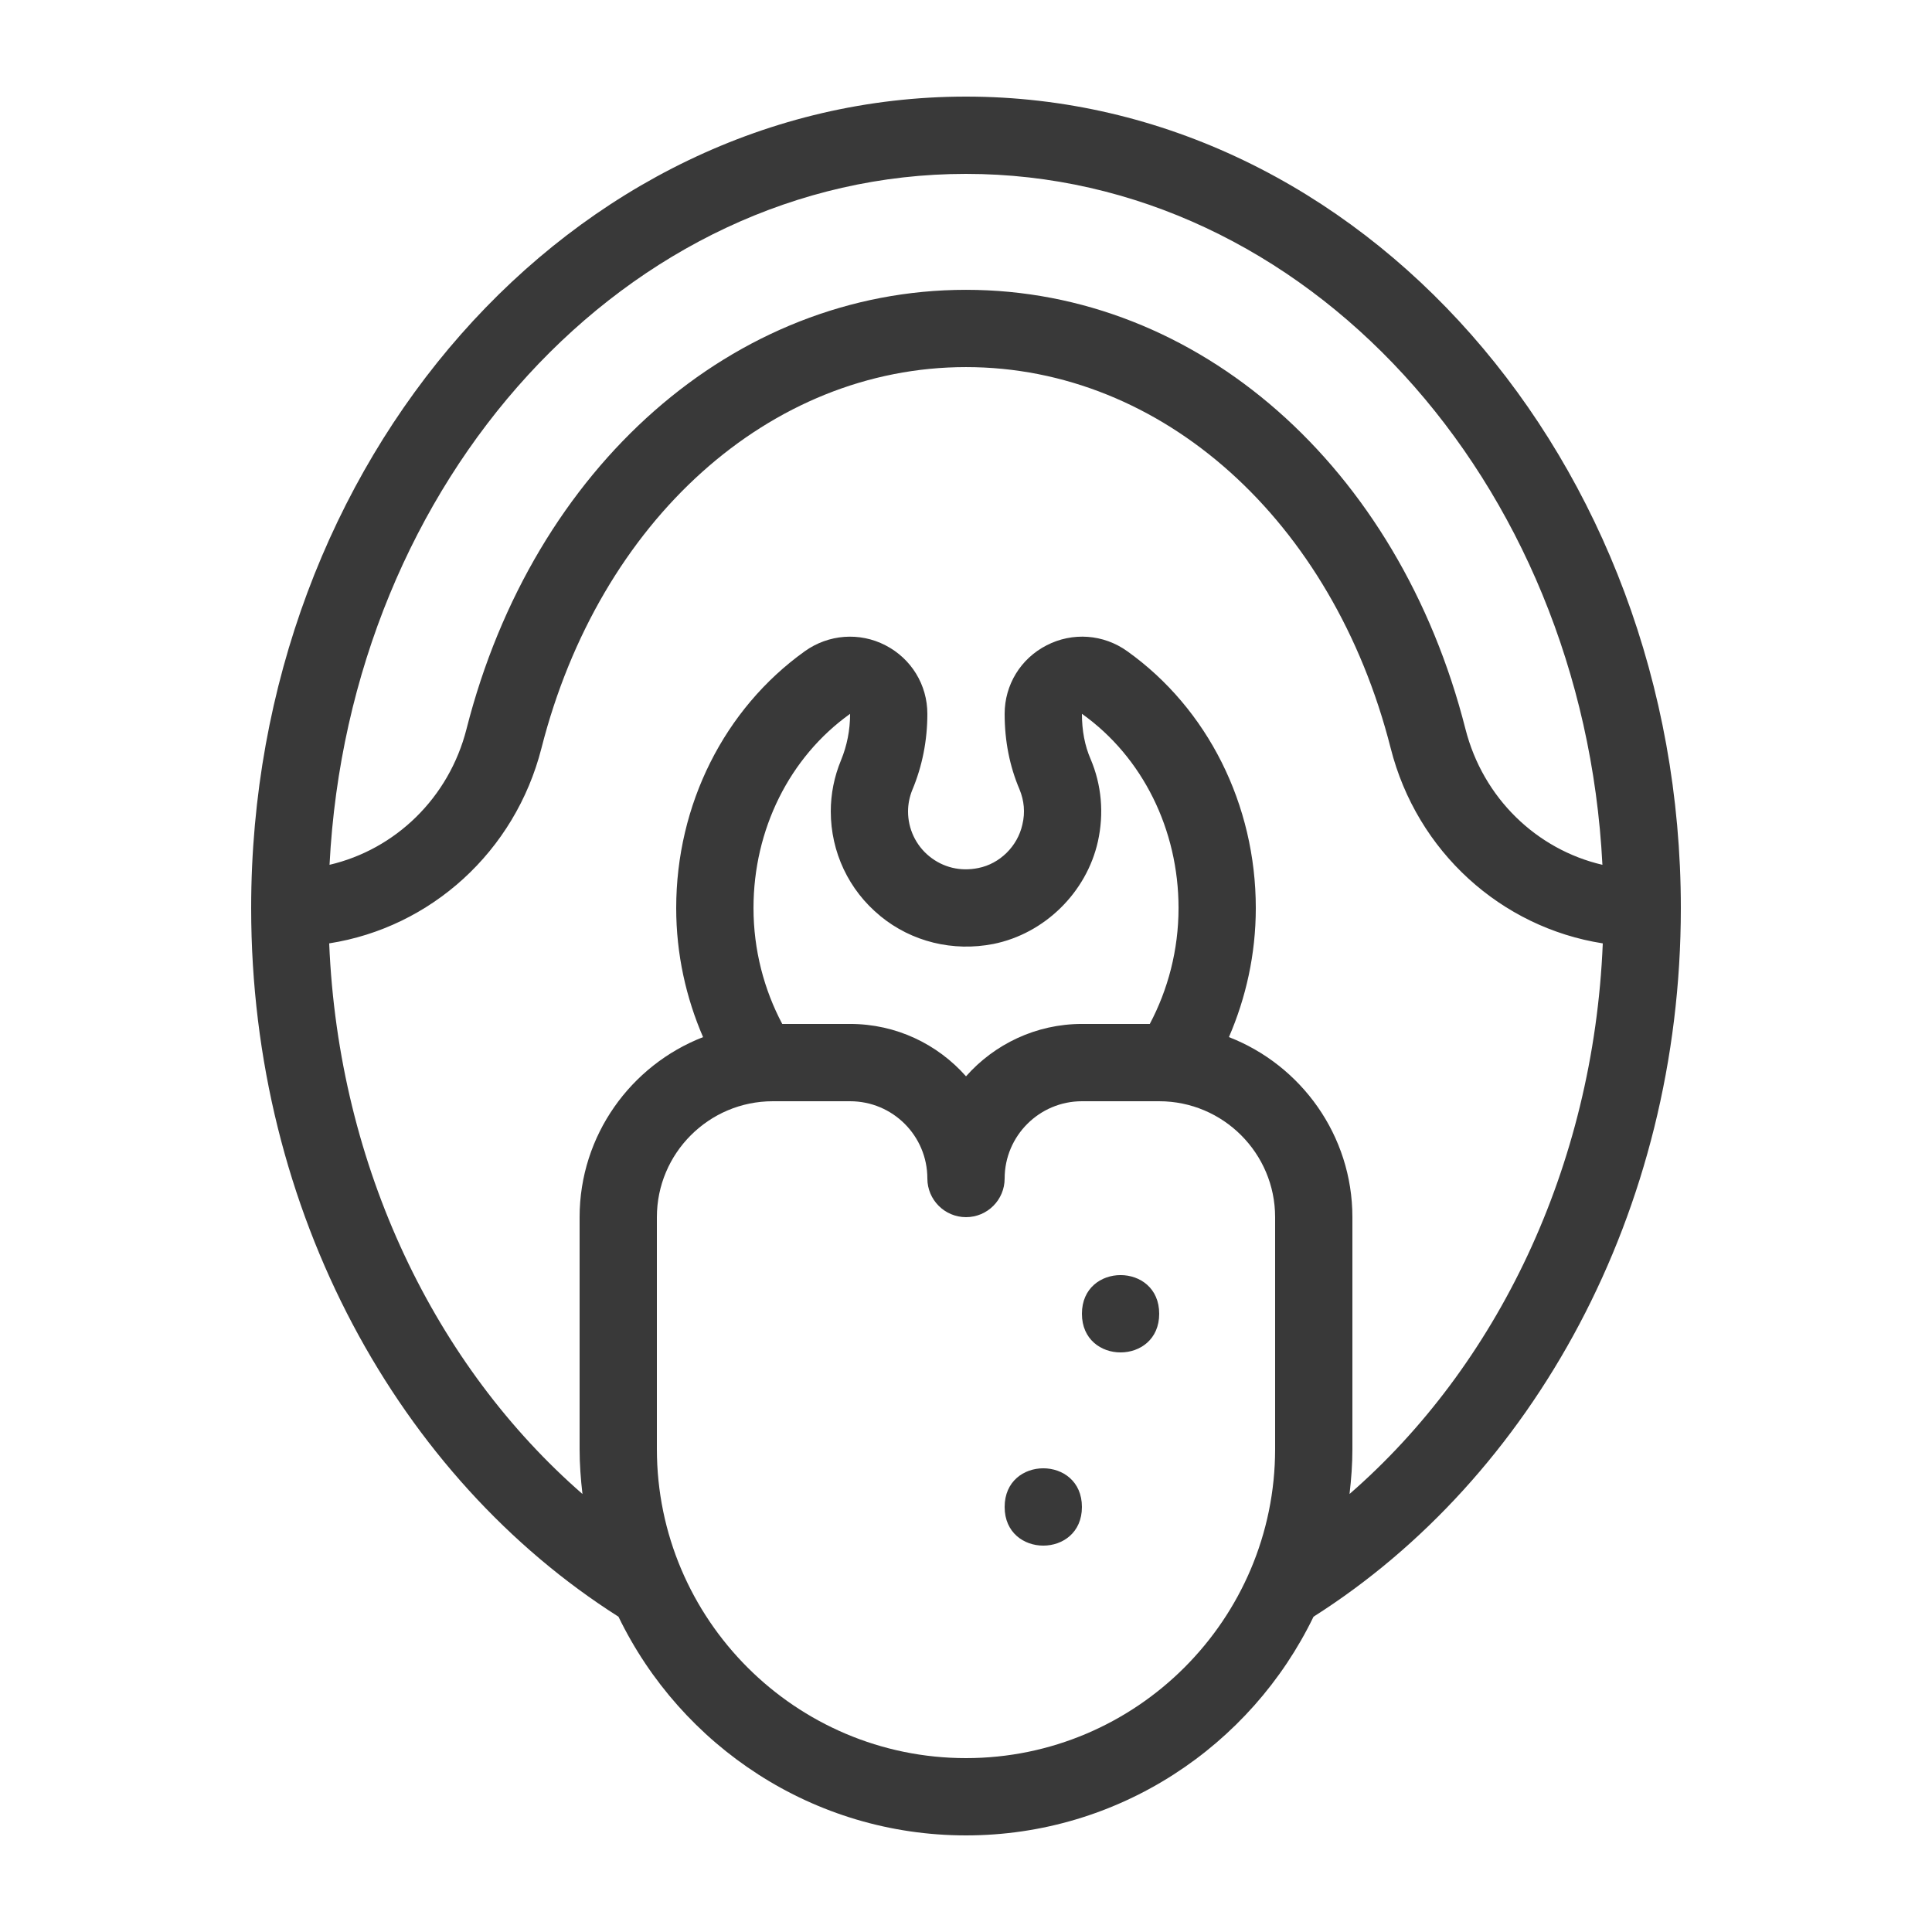
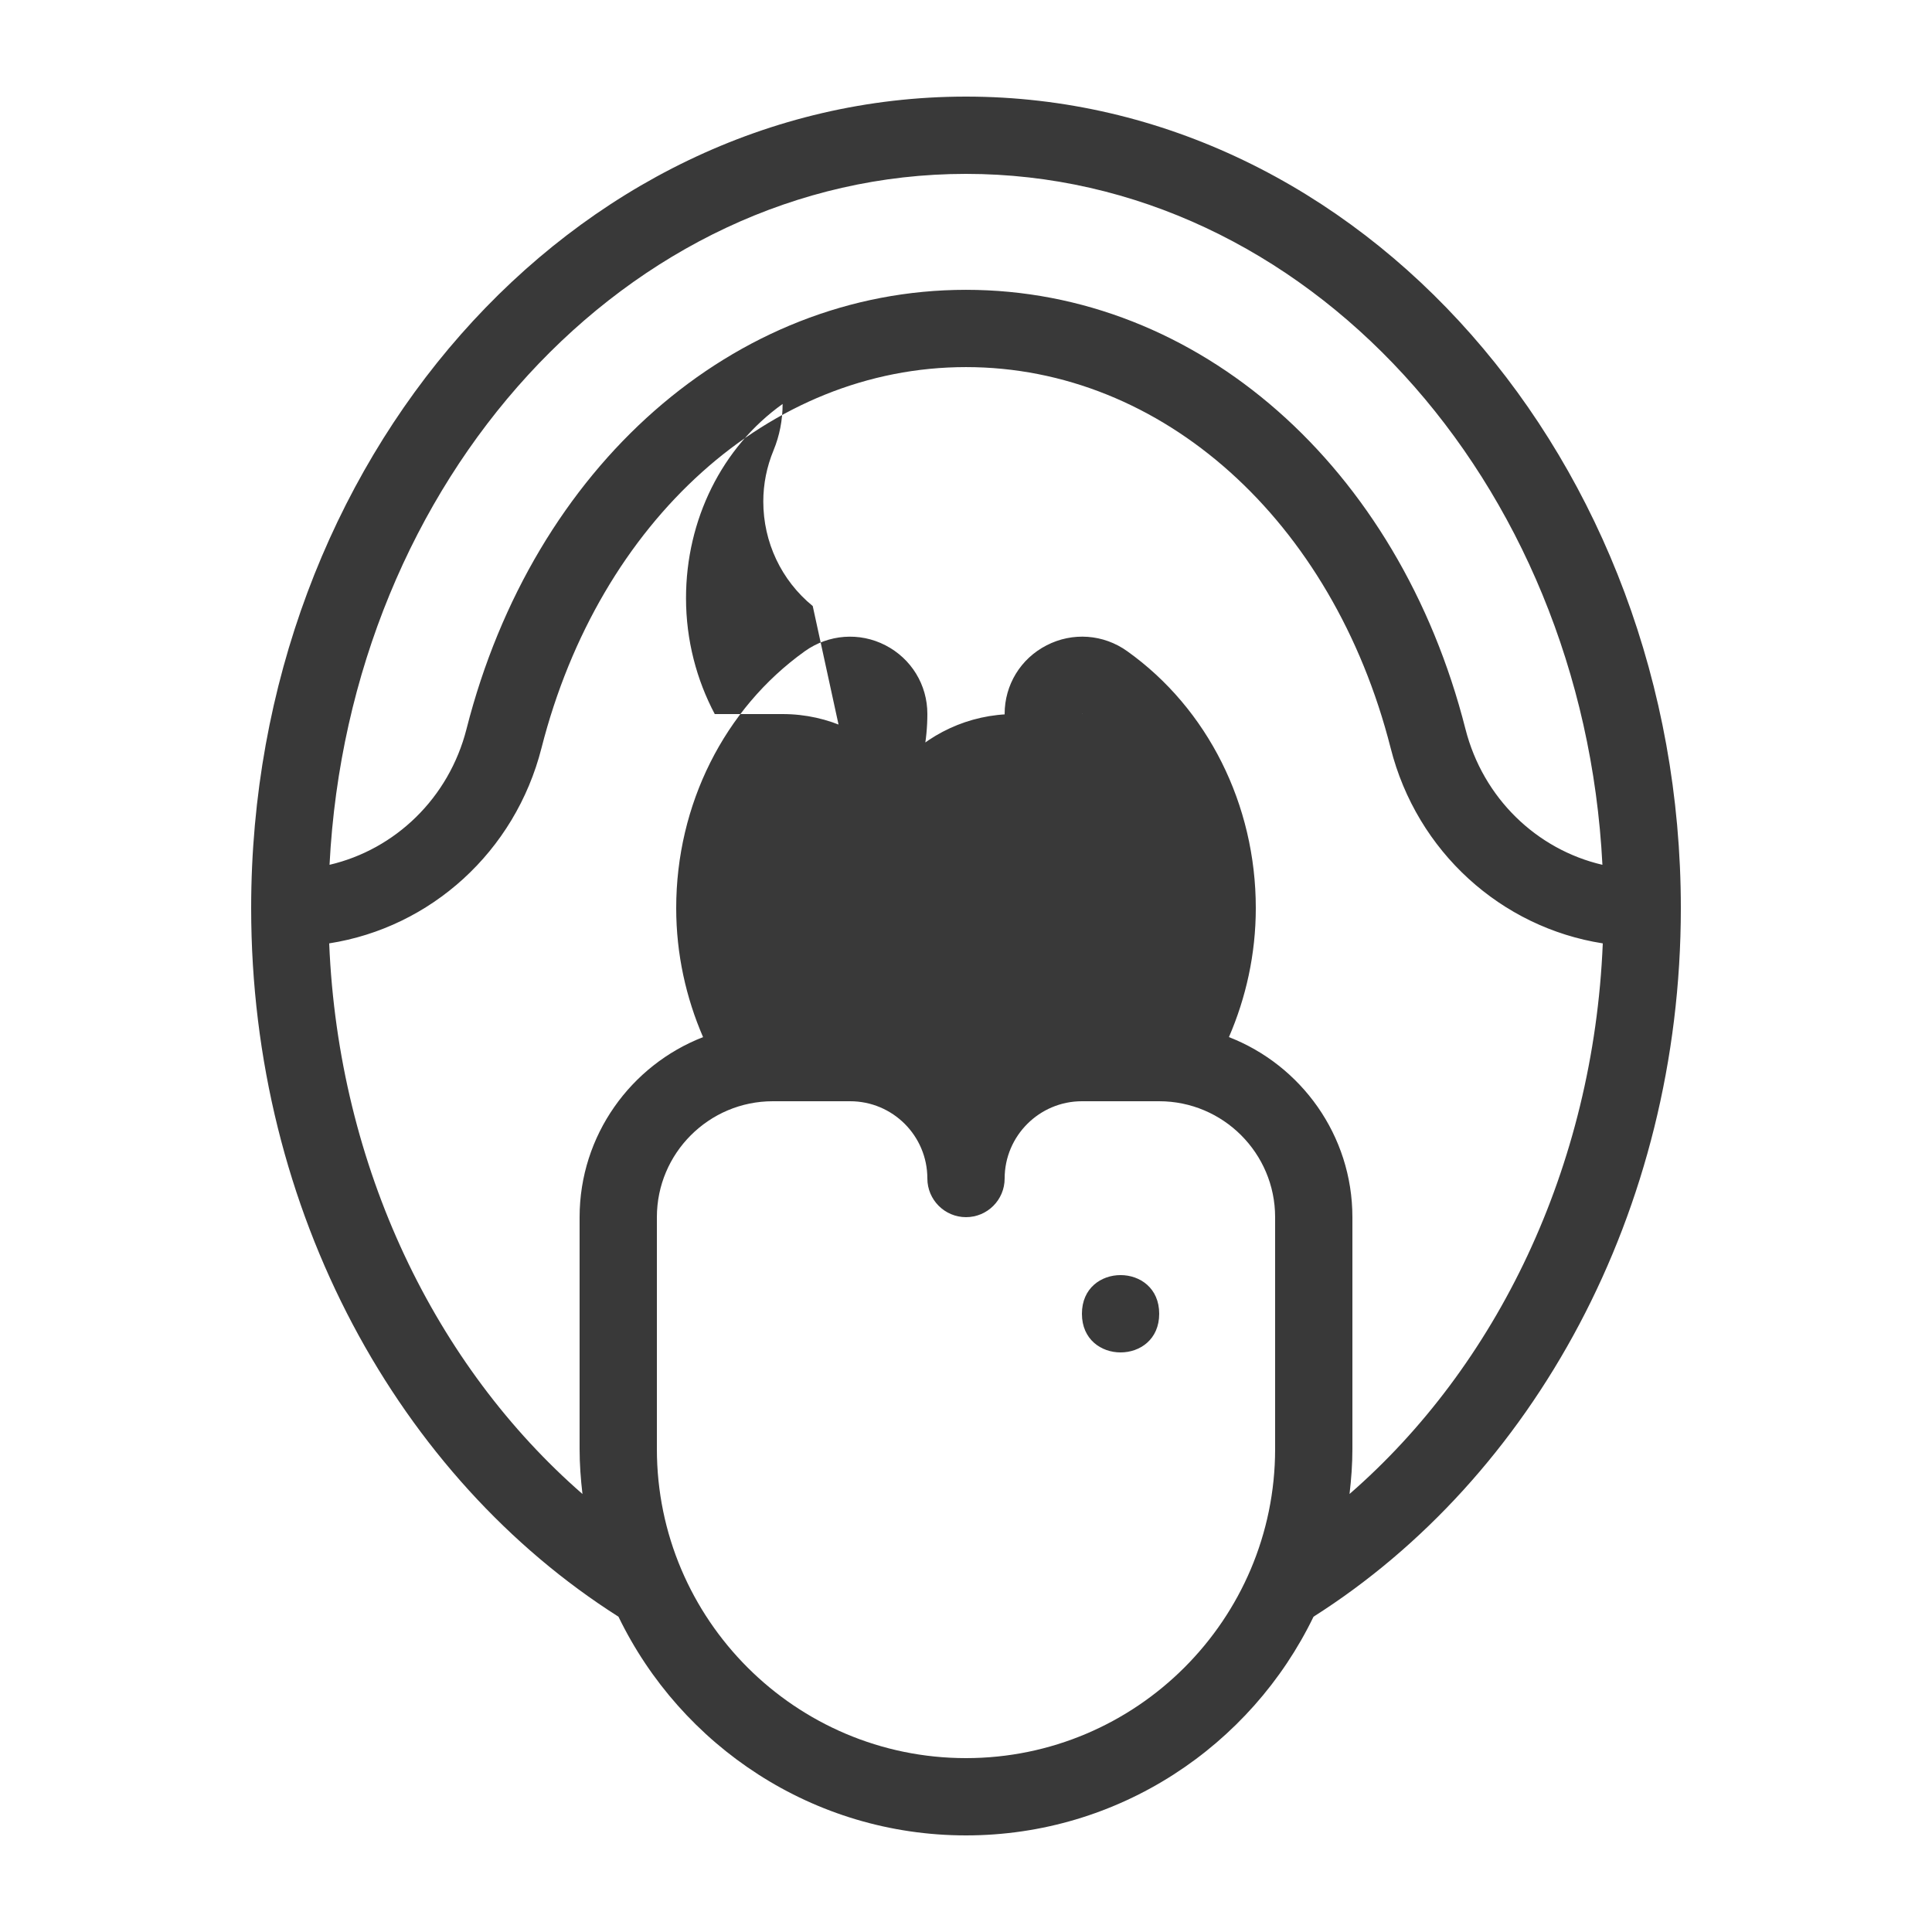
<svg xmlns="http://www.w3.org/2000/svg" width="100pt" height="100pt" version="1.1" viewBox="0 0 100 100">
  <g fill="#393939">
-     <path d="m50 5c-20.398 0-37 18.84-37 42 0 15.75 7.68 29.488 19.012 36.68 3.238 6.691 10.078 11.32 17.988 11.32s14.75-4.629 17.988-11.32c11.332-7.191 19.012-20.93 19.012-36.68 0-23.16-16.602-42-37-42zm0 4c17.539 0 31.93 15.84 32.941 35.762-3.398-0.789-6.18-3.449-7.09-7.031-3.453-13.59-13.84-22.73-25.852-22.73-12 0-22.391 9.129-25.852 22.73-0.91 3.578-3.691 6.238-7.09 7.031 1.02-19.922 15.402-35.762 32.941-35.762zm16 66c0 8.82-7.18 16-16 16s-16-7.18-16-16v-12c0-3.309 2.691-6 6-6h4c2.211 0 4 1.789 4 4 0 1.102 0.898 2 2 2 1.109 0 2-0.898 2-2 0-2.211 1.801-4 4-4h4c3.309 0 6 2.691 6 6zm-20.441-27.59c1.629 1.34 3.769 1.859 5.859 1.449 2.641-0.531 4.82-2.66 5.41-5.309 0.32-1.449 0.191-2.922-0.379-4.262-0.301-0.688-0.449-1.48-0.449-2.34l0.02 0.012c3.121 2.231 4.981 5.981 4.981 10.039 0 2.18-0.551 4.231-1.488 6h-3.512c-2.379 0-4.531 1.051-6 2.711-1.469-1.66-3.609-2.711-6-2.711h-3.512c-0.938-1.77-1.488-3.82-1.488-6 0-4.059 1.859-7.809 5-10.051 0 0.84-0.16 1.648-0.469 2.398-0.352 0.852-0.531 1.742-0.531 2.652 0 2.102 0.93 4.078 2.559 5.41zm24.293 29.918c0.09-0.77 0.148-1.539 0.148-2.328v-12c0-4.238-2.66-7.871-6.391-9.32 0.879-2.031 1.391-4.289 1.391-6.68 0-5.352-2.488-10.32-6.648-13.289-1.238-0.891-2.84-1-4.18-0.309-1.344 0.688-2.172 2.047-2.172 3.547 0 1.41 0.262 2.719 0.77 3.91 0.238 0.578 0.301 1.191 0.148 1.82-0.25 1.129-1.172 2.031-2.281 2.25-0.93 0.191-1.828-0.031-2.539-0.609-0.699-0.57-1.098-1.422-1.098-2.32 0-0.379 0.078-0.762 0.219-1.109 0.52-1.238 0.781-2.57 0.781-3.941 0-1.5-0.828-2.859-2.172-3.551-1.34-0.691-2.941-0.57-4.172 0.309-4.168 2.984-6.656 7.941-6.656 13.293 0 2.391 0.512 4.648 1.391 6.68-3.731 1.449-6.391 5.082-6.391 9.32v12c0 0.789 0.059 1.559 0.148 2.328-7.578-6.602-12.629-16.871-13.109-28.5 5.25-0.82 9.621-4.738 10.988-10.109 3.004-11.797 11.832-19.719 21.973-19.719 10.148 0 18.98 7.922 21.98 19.719 1.359 5.371 5.731 9.289 10.98 10.109-0.48 11.633-5.519 21.902-13.109 28.5z" />
+     <path d="m50 5c-20.398 0-37 18.84-37 42 0 15.75 7.68 29.488 19.012 36.68 3.238 6.691 10.078 11.32 17.988 11.32s14.75-4.629 17.988-11.32c11.332-7.191 19.012-20.93 19.012-36.68 0-23.16-16.602-42-37-42zm0 4c17.539 0 31.93 15.84 32.941 35.762-3.398-0.789-6.18-3.449-7.09-7.031-3.453-13.59-13.84-22.73-25.852-22.73-12 0-22.391 9.129-25.852 22.73-0.91 3.578-3.691 6.238-7.09 7.031 1.02-19.922 15.402-35.762 32.941-35.762zm16 66c0 8.82-7.18 16-16 16s-16-7.18-16-16v-12c0-3.309 2.691-6 6-6h4c2.211 0 4 1.789 4 4 0 1.102 0.898 2 2 2 1.109 0 2-0.898 2-2 0-2.211 1.801-4 4-4h4c3.309 0 6 2.691 6 6zm-20.441-27.59c1.629 1.34 3.769 1.859 5.859 1.449 2.641-0.531 4.82-2.66 5.41-5.309 0.32-1.449 0.191-2.922-0.379-4.262-0.301-0.688-0.449-1.48-0.449-2.34l0.02 0.012h-3.512c-2.379 0-4.531 1.051-6 2.711-1.469-1.66-3.609-2.711-6-2.711h-3.512c-0.938-1.77-1.488-3.82-1.488-6 0-4.059 1.859-7.809 5-10.051 0 0.84-0.16 1.648-0.469 2.398-0.352 0.852-0.531 1.742-0.531 2.652 0 2.102 0.93 4.078 2.559 5.41zm24.293 29.918c0.09-0.77 0.148-1.539 0.148-2.328v-12c0-4.238-2.66-7.871-6.391-9.32 0.879-2.031 1.391-4.289 1.391-6.68 0-5.352-2.488-10.32-6.648-13.289-1.238-0.891-2.84-1-4.18-0.309-1.344 0.688-2.172 2.047-2.172 3.547 0 1.41 0.262 2.719 0.77 3.91 0.238 0.578 0.301 1.191 0.148 1.82-0.25 1.129-1.172 2.031-2.281 2.25-0.93 0.191-1.828-0.031-2.539-0.609-0.699-0.57-1.098-1.422-1.098-2.32 0-0.379 0.078-0.762 0.219-1.109 0.52-1.238 0.781-2.57 0.781-3.941 0-1.5-0.828-2.859-2.172-3.551-1.34-0.691-2.941-0.57-4.172 0.309-4.168 2.984-6.656 7.941-6.656 13.293 0 2.391 0.512 4.648 1.391 6.68-3.731 1.449-6.391 5.082-6.391 9.32v12c0 0.789 0.059 1.559 0.148 2.328-7.578-6.602-12.629-16.871-13.109-28.5 5.25-0.82 9.621-4.738 10.988-10.109 3.004-11.797 11.832-19.719 21.973-19.719 10.148 0 18.98 7.922 21.98 19.719 1.359 5.371 5.731 9.289 10.98 10.109-0.48 11.633-5.519 21.902-13.109 28.5z" />
    <path d="m60 68c0 2.668-4 2.668-4 0s4-2.668 4 0" />
-     <path d="m56 78c0 2.668-4 2.668-4 0s4-2.668 4 0" />
  </g>
</svg>